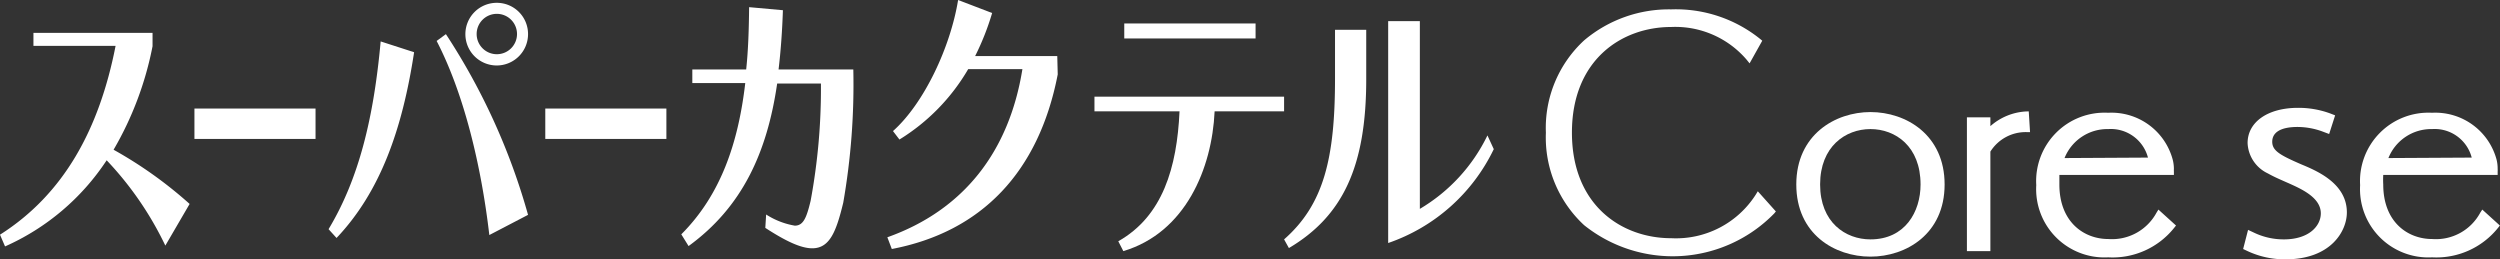
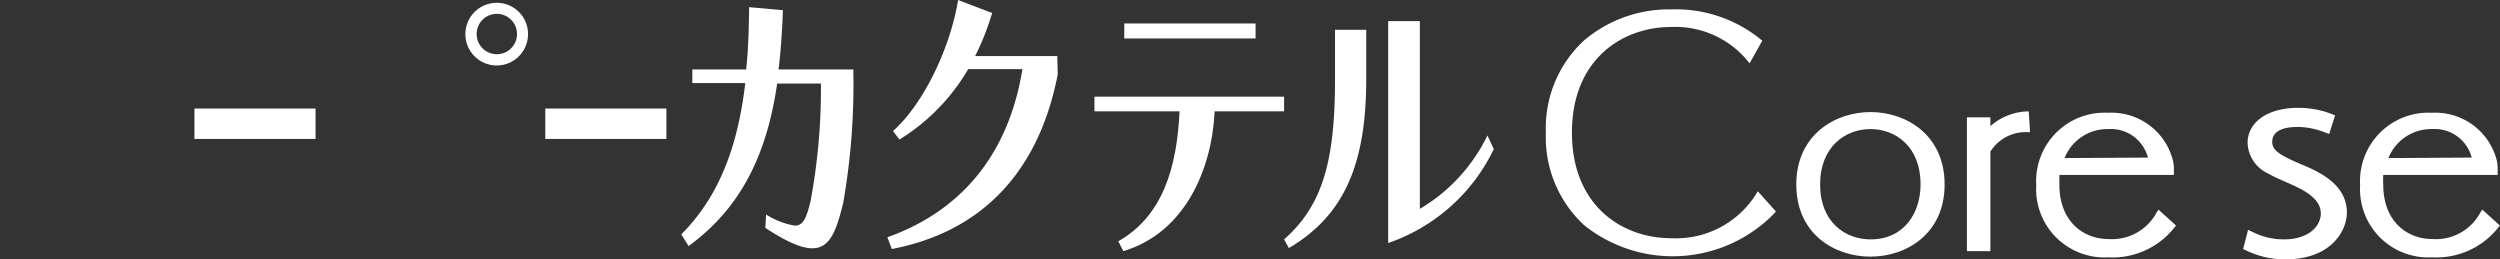
<svg xmlns="http://www.w3.org/2000/svg" viewBox="0 0 213.05 22.08">
  <rect x="0" y="0" width="213.05" height="22.08" fill="#333333" stroke="none" />
  <defs>
    <style>.cls-1{fill:#fff;}</style>
  </defs>
  <g id="レイヤー_2" data-name="レイヤー 2">
    <g id="レイヤー_1-2" data-name="レイヤー 1">
-       <path class="cls-1" d="M14.09,20.93a28.16,28.16,0,0,0-5-7.27A20.16,20.16,0,0,1,.43,21L0,20C5.45,16.54,8.46,11,9.85,3.91h-7V2.8H13V3.94a28.15,28.15,0,0,1-3.32,8.82,35.86,35.86,0,0,1,6.48,4.62Z" />
-       <path class="cls-1" d="M28,19.53c2.58-4.28,3.85-9.49,4.44-16l2.85.92c-1,6.55-2.87,11.89-6.61,15.83Zm13.7.5C41,14,39.5,7.9,37.21,3.49L38,2.91a55.12,55.12,0,0,1,7,15.4Z" />
      <path class="cls-1" d="M65.29,18.28a6.56,6.56,0,0,0,2.44.95c.73,0,1-.66,1.35-2.11a52.32,52.32,0,0,0,.88-10H66.23c-.86,5.92-3,10.54-7.55,13.85l-.62-1c3.32-3.32,4.85-7.71,5.45-12.89H59V5.92h4.59c.18-1.69.23-3.46.25-5.31l2.88.26c-.06,1.77-.18,3.46-.37,5.05h6.37a58.49,58.49,0,0,1-.86,11.36c-.59,2.43-1.14,3.88-2.64,3.88-.92,0-2.17-.55-4-1.74Z" />
      <path class="cls-1" d="M90.14,6.34C88.53,14.66,83.65,19.76,76,21.22l-.38-1C82.12,17.91,86,12.92,87.13,5.89H82.51a17.21,17.21,0,0,1-5.86,6l-.55-.72C78.76,8.8,81,4,81.65,0l2.9,1.11A22.22,22.22,0,0,1,83.1,4.78h7Z" />
      <path class="cls-1" d="M103.51,9.49c-.22,4.86-2.48,10.33-7.78,11.91l-.43-.84c3.79-2.14,5-6.29,5.22-11.07H93.27V8.24h16.16V9.49Zm-7.7-6.21V2H107V3.28Z" />
      <path class="cls-1" d="M109.43,20.4c3.42-3,4.34-7,4.34-13.72V2.54h2.66V6.76c0,7.43-2,11.66-6.59,14.38Zm17.87-7.69a15.61,15.61,0,0,1-9,8V1.8H121v16a14.7,14.7,0,0,0,5.76-6.26Z" />
      <rect class="cls-1" x="16.57" y="9.25" width="10.32" height="2.59" />
      <rect class="cls-1" x="46.47" y="9.25" width="10.32" height="2.59" />
      <path class="cls-1" d="M42.35.24A2.67,2.67,0,1,0,45,2.91,2.66,2.66,0,0,0,42.35.24Zm0,4.38a1.72,1.72,0,1,1,1.71-1.71A1.72,1.72,0,0,1,42.35,4.62Z" />
      <path class="cls-1" d="M183.94,17.86l-.16.26a4.31,4.31,0,0,1-4.11,2.25c-2.07,0-4.17-1.44-4.17-4.65,0-.28,0-.55,0-.81h9.76l0-.29a1.93,1.93,0,0,1,0-.24v0a3.26,3.26,0,0,0-.1-.77,5.4,5.4,0,0,0-5.5-4,5.83,5.83,0,0,0-6.13,6.17,5.82,5.82,0,0,0,6.13,6.15,6.71,6.71,0,0,0,5.62-2.51l.16-.2Zm-8-4.39A3.93,3.93,0,0,1,179.67,11a3.27,3.27,0,0,1,3.38,2.43Z" />
      <path class="cls-1" d="M172.62,9.5a5,5,0,0,0-3,1.25V10h-2V21.4h2V12.92a3.55,3.55,0,0,1,3.13-1.66H173l-.11-1.77Z" />
      <path class="cls-1" d="M159.4,9.55c-3,0-6.32,1.93-6.32,6.17s3.28,6.15,6.32,6.15,6.32-1.93,6.32-6.15S162.45,9.55,159.4,9.55Zm4.27,6.17c0,2.33-1.32,4.68-4.27,4.68-2.13,0-4.29-1.45-4.29-4.68S157.27,11,159.4,11,163.67,12.47,163.67,15.72Z" />
      <path class="cls-1" d="M149.61,16.61a8.06,8.06,0,0,1-7.19,3.69c-4.21,0-8.46-2.79-8.46-9s4.25-9,8.46-9a8,8,0,0,1,6.43,2.79l.25.31,1.08-1.93L150,3.32A11.46,11.46,0,0,0,142.42.8,11.19,11.19,0,0,0,135,3.44a10.15,10.15,0,0,0-3.26,7.87A10.18,10.18,0,0,0,135,19.19a12.08,12.08,0,0,0,16.2-1l.14-.17L149.8,16.3Z" />
      <path class="cls-1" d="M211.54,17.86l-.17.26a4.29,4.29,0,0,1-4.1,2.25c-2.08,0-4.17-1.44-4.17-4.65a7.09,7.09,0,0,1,0-.81h9.75l0-.29a1.93,1.93,0,0,0,0-.24v0a3.2,3.2,0,0,0-.09-.77,5.4,5.4,0,0,0-5.5-4,5.83,5.83,0,0,0-6.13,6.17,5.82,5.82,0,0,0,6.13,6.15,6.73,6.73,0,0,0,5.62-2.51l.16-.2Zm-8-4.39A3.93,3.93,0,0,1,207.27,11a3.26,3.26,0,0,1,3.37,2.43Z" />
      <path class="cls-1" d="M196.1,14h0c-1.79-.78-2.46-1.15-2.46-1.92s.67-1.26,2.16-1.26a6.22,6.22,0,0,1,2.13.39l.56.21L199,9.83l-.44-.17a7.81,7.81,0,0,0-2.73-.47c-2.56,0-4.29,1.2-4.29,3a3,3,0,0,0,1.73,2.59c.48.27.94.47,1.46.7l.32.14c1.09.49,2.73,1.22,2.73,2.56,0,1.07-1,2.22-3.15,2.22a5.84,5.84,0,0,1-2.43-.52l-.62-.29-.42,1.63.38.18a7.5,7.5,0,0,0,3.24.7c3.83,0,5.22-2.38,5.22-4C200,15.63,197.45,14.56,196.1,14Z" />
    </g>
  </g>
</svg>